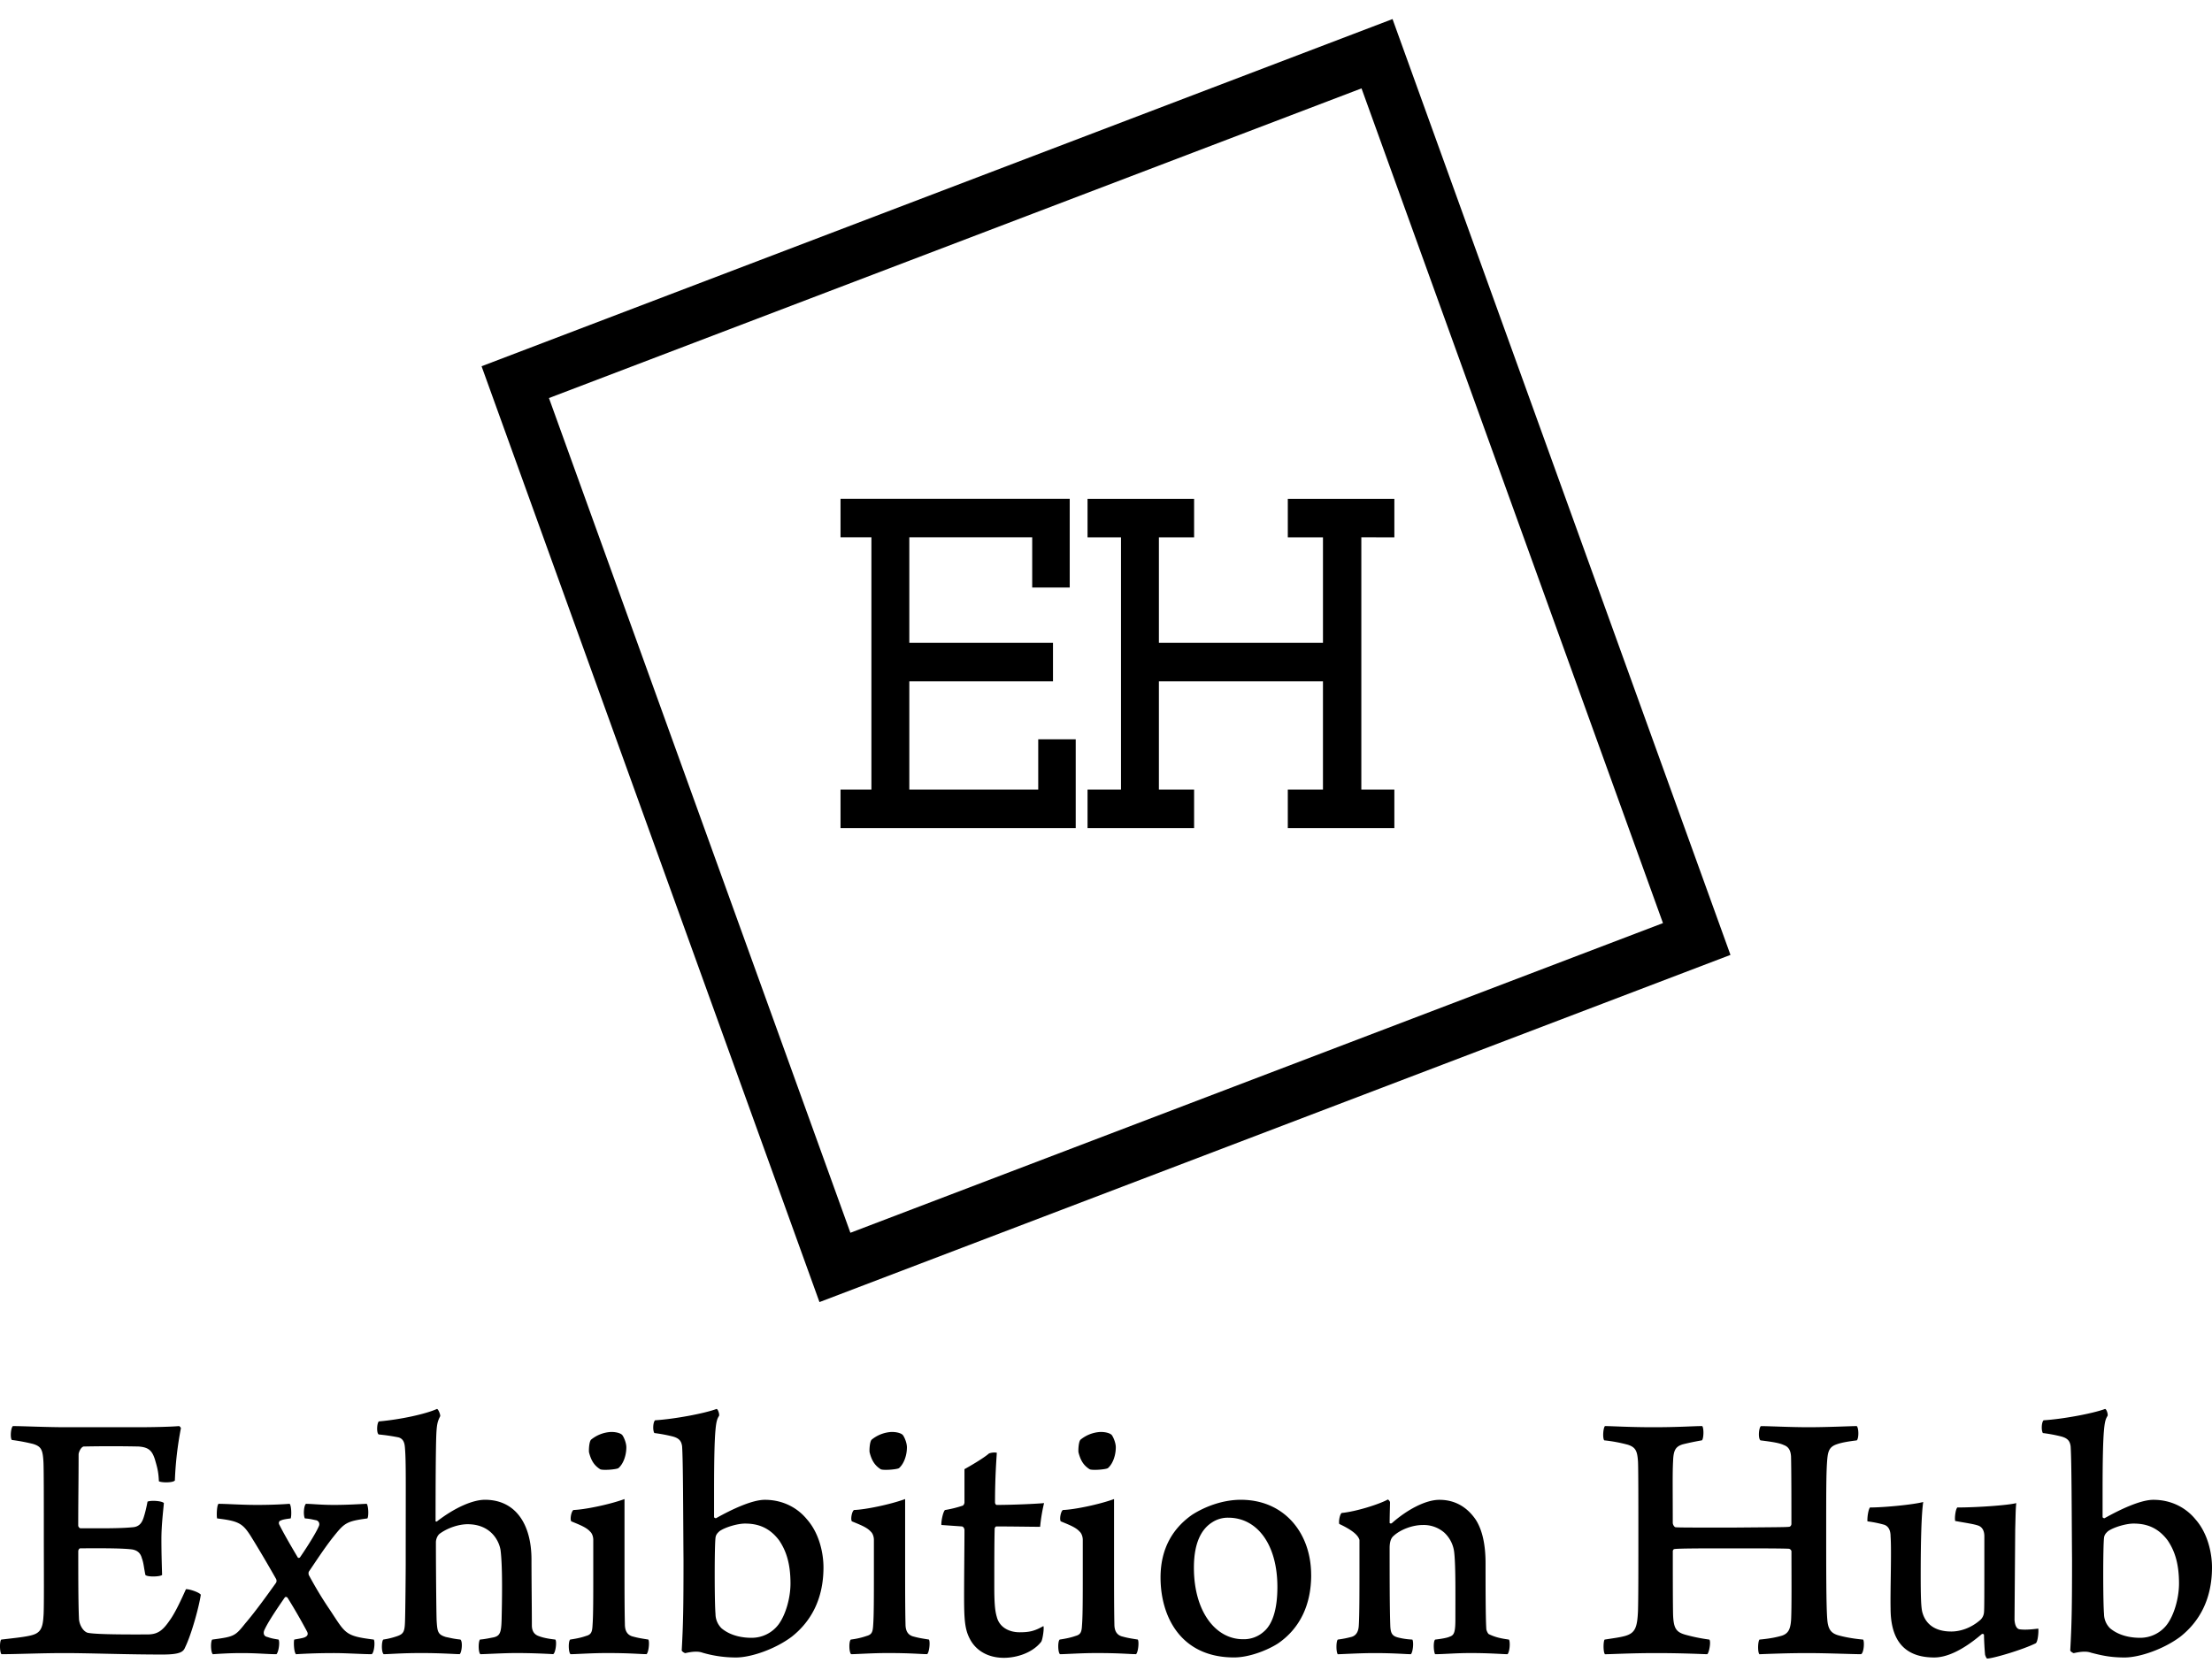
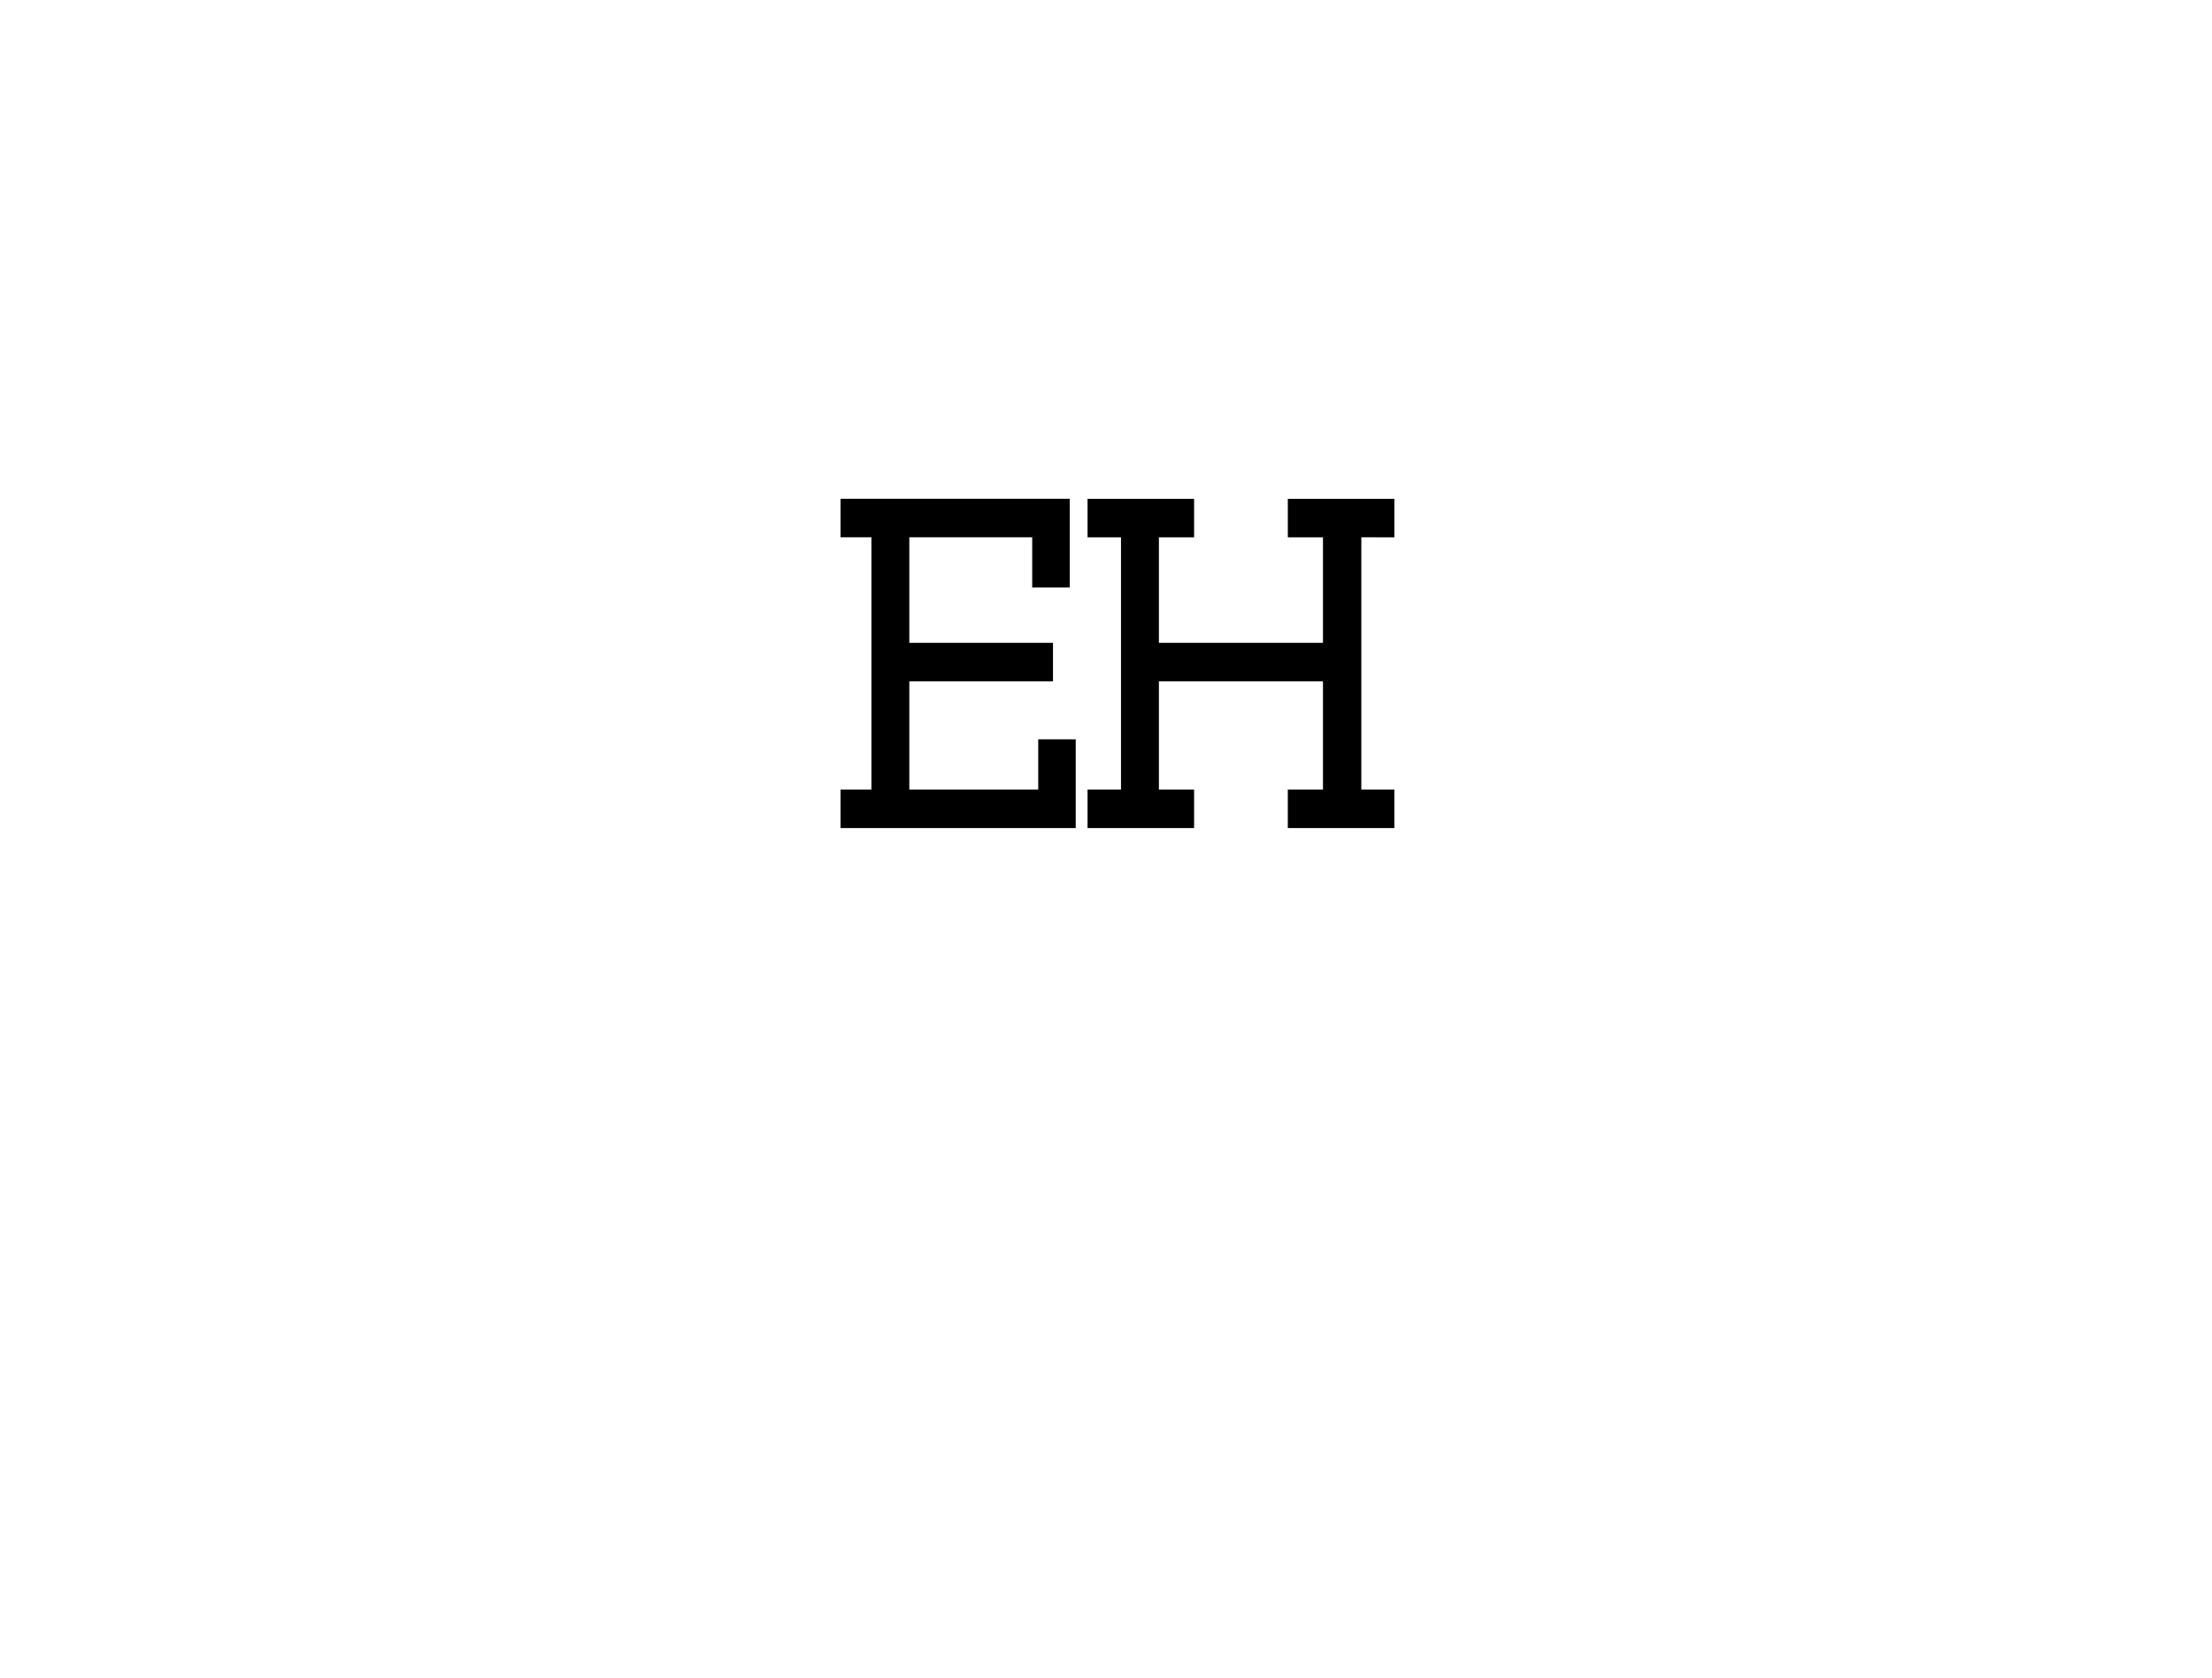
<svg xmlns="http://www.w3.org/2000/svg" width="58" height="44" fill="none" viewBox="0 0 58 44">
  <path fill="#000" d="M27.223 20.709h-3.38V17.87h3.767v-1.01h-3.767v-2.768h3.222v1.317h.984v-2.327h-6.01v1.01h.81v6.616h-.81v1.01h6.167V19.39h-.983zm9.338-6.616v-1.01h-2.794v1.01h.922v2.768h-4.302v-2.768h.923v-1.01h-2.794v1.01h.877v6.616h-.877v1.01h2.794v-1.01h-.923V17.87h4.302v2.838h-.922v1.01h2.794v-1.01h-.866v-6.616z" />
-   <path fill="#000" d="M36.513.5 12.627 9.606l8.86 24.545 23.887-9.106zM35.7 2.318l7.904 21.893-21.306 8.122-7.904-21.893zM.338 37.403c.252 0 .866.03 1.397.03h1.881c.364 0 .857-.01 1.08-.03.02.01.047.039.047.058a9 9 0 0 0-.158 1.369c-.056.067-.373.057-.419.019-.01-.269-.056-.402-.102-.565-.075-.24-.168-.326-.43-.345a35 35 0 0 0-1.443 0c-.074.02-.13.154-.13.211 0 .66-.01 1.225-.01 1.866 0 .019.029.067.057.067.484 0 1.024.01 1.397-.029.14-.019.214-.105.26-.249.038-.114.075-.268.103-.42.093-.04.382-.02.429.038-.019.22-.065.584-.065.948 0 .325.009.64.018.937-.056.048-.382.058-.438 0-.046-.23-.046-.316-.093-.44-.037-.144-.13-.21-.26-.23-.309-.038-.923-.029-1.351-.029-.029 0-.056.039-.056.077 0 .622 0 1.368.018 1.751 0 .154.094.335.215.383.186.058 1.369.048 1.573.048.252 0 .392-.076.587-.363.15-.201.327-.593.43-.823.073-.01.344.076.39.144-.046.315-.242 1.033-.41 1.378-.046.115-.12.191-.596.191-.987 0-1.89-.038-2.57-.038-.624 0-1.257.029-1.65.029-.046-.039-.055-.326-.008-.383.326-.039.624-.067.8-.115.224-.058.29-.182.308-.489.019-.162.01-1.167.01-2.23 0-.842 0-1.655-.01-1.828-.018-.316-.056-.402-.27-.469a5 5 0 0 0-.559-.105c-.047-.058-.028-.316.028-.364m6.082 5.188c.289-.335.642-.833.82-1.081a.11.11 0 0 0 0-.096c-.261-.46-.494-.852-.68-1.149-.205-.316-.317-.373-.867-.44-.018-.058-.009-.354.038-.383.214 0 .605.029 1.006.029.428 0 .735-.02.856-.03.047.04.056.307.029.384-.084.01-.224.029-.261.057-.038 0-.065.058-.038.106.13.258.326.593.485.861.009.019.046.01.056 0 .25-.364.437-.68.493-.813.038-.077 0-.144-.065-.163-.065-.01-.149-.039-.298-.048-.046-.087-.028-.335.028-.383.15 0 .382.029.736.029.336 0 .652-.02.857-.03.047.058.056.326.018.384-.568.076-.605.124-.912.507-.233.297-.466.66-.624.89a.14.14 0 0 0 0 .087c.186.344.354.622.55.91.418.63.39.688 1.155.784.037.067.009.345-.056.383-.242 0-.671-.029-.979-.029-.512 0-.847.02-1.005.03-.056-.049-.066-.317-.047-.384.093-.019.242-.038.289-.067.093-.048.065-.115.037-.163a15 15 0 0 0-.503-.87c-.018-.02-.056-.03-.074 0-.345.497-.485.737-.54.87-.02.067-.01.144.093.163.084.03.12.039.288.067.038.077 0 .326-.056.383-.25 0-.493-.029-.912-.029-.336 0-.615.02-.755.03-.056-.04-.065-.326-.018-.384.568-.076.596-.086.856-.411m3.52-5.312c.56-.049 1.22-.192 1.519-.327.037.01.093.154.083.192-.093.181-.102.268-.112.938-.009.612-.009 1.569-.009 1.809 0 .019.028.019.038.01.484-.374.95-.566 1.257-.566.791 0 1.22.623 1.22 1.57 0 .546.01 1.292.01 1.723 0 .181.092.248.167.277.12.048.27.077.447.096.046.039.01.354-.056.383-.177-.01-.54-.029-.968-.029-.336 0-.82.03-.941.03-.056-.049-.056-.326-.01-.384.13-.01.252-.038.354-.057.177-.039.205-.134.214-.479.01-.44.029-1.368-.028-1.809-.037-.239-.251-.68-.866-.68-.214 0-.503.087-.717.24-.075.048-.112.163-.112.23 0 .66.01 1.76.018 2.038.019.316.029.383.242.45.103.02.196.048.382.067.065.048.038.335-.018.383-.13 0-.466-.029-1.006-.029s-.838.03-.988.03c-.065-.058-.055-.345-.009-.384a2 2 0 0 0 .354-.086c.177-.058.205-.125.214-.374.01-.23.019-1.33.019-1.55 0-2.154.01-2.642-.019-3.005-.009-.154-.046-.249-.167-.287a5 5 0 0 0-.522-.077c-.065-.038-.046-.325.01-.344m7.014 6.106c-.177 0-.4-.029-1.034-.029-.42 0-.81.03-.96.03-.055-.04-.064-.336-.009-.384.196-.029.308-.057.42-.096.14-.038.158-.115.167-.296.018-.24.018-.766.018-1.273v-.957c0-.048-.018-.154-.084-.211-.102-.115-.288-.182-.493-.268-.038-.058 0-.259.056-.297.297-.01.95-.144 1.34-.287v1.732c0 .526 0 1.14.01 1.55 0 .154.047.269.186.317.14.038.186.048.429.086.037.058.009.335-.047.383zm-.736-4.881c-.046.038-.428.067-.484.029-.15-.096-.233-.22-.289-.44-.009-.048 0-.288.056-.336a.9.9 0 0 1 .522-.2c.167 0 .27.047.297.086.047.066.103.21.103.316 0 .191-.065.42-.205.545m4.936 1.34c.326.364.438.89.438 1.264 0 .842-.335 1.426-.83 1.818-.446.335-1.08.546-1.461.546a3.1 3.1 0 0 1-.876-.124c-.084-.03-.205-.048-.456.01-.019 0-.084-.04-.094-.068.038-.68.047-1.11.047-2.373-.01-1.264-.01-2.584-.037-2.986-.019-.125-.066-.211-.261-.259a4 4 0 0 0-.466-.086c-.047-.067-.037-.287.019-.335.484-.03 1.276-.173 1.611-.297.037 0 .084.144.065.182-.074.124-.13.201-.13 1.981v.67c0 .02.037.039.056.03.41-.23.94-.48 1.276-.48.475 0 .857.212 1.1.508m-2.291.316c-.028.029-.093.076-.103.172-.028.22-.028 1.684 0 2a.53.53 0 0 0 .159.374c.251.21.577.249.782.249a.88.88 0 0 0 .708-.345c.186-.248.317-.689.317-1.081 0-.556-.13-.88-.298-1.13-.26-.345-.568-.44-.894-.44-.196 0-.521.095-.67.2zm5.448 3.224c-.177 0-.4-.029-1.034-.029-.42 0-.81.03-.96.03-.056-.04-.065-.336-.009-.384a2 2 0 0 0 .419-.096c.14-.038.158-.115.168-.296.018-.24.018-.766.018-1.273v-.957c0-.048-.018-.154-.084-.211-.102-.115-.289-.182-.494-.268-.037-.058 0-.259.056-.297.298-.01.95-.144 1.341-.287v1.732c0 .526 0 1.14.01 1.55 0 .154.046.269.186.317.14.038.186.048.428.086.038.058.01.335-.046.383m-.736-4.881c-.047.038-.429.067-.485.029-.149-.096-.232-.22-.288-.44-.01-.048 0-.288.056-.336a.9.9 0 0 1 .521-.2c.168 0 .27.047.298.086.047.066.103.21.103.316 0 .191-.066.42-.205.545m2.543 1.532c-.009 0-.037.038-.037.047-.01.364-.01 1.025-.01 1.532 0 .45.02.641.066.794.074.288.344.402.596.402s.391-.029.624-.162c.028.038-.018.354-.056.411-.233.297-.652.421-.978.421-.419 0-.736-.191-.894-.498-.13-.248-.15-.498-.15-1.11 0-.565.01-1.36.01-1.742 0-.029-.019-.086-.065-.096l-.54-.038c-.01-.076.037-.335.093-.392a3 3 0 0 0 .465-.115c.01 0 .047-.039.047-.087v-.87c.14-.077.503-.288.643-.412a.4.4 0 0 1 .205-.019c-.01.172-.047.641-.047 1.302 0 .029.019.067.047.067.428 0 1.062-.03 1.239-.048a4.4 4.4 0 0 0-.103.622c-.177 0-.764-.01-1.155-.01m3.67 3.35c-.177 0-.4-.029-1.034-.029-.42 0-.81.03-.96.03-.055-.04-.064-.336-.008-.384.195-.029.307-.057.419-.096.14-.038.158-.115.167-.296.019-.24.019-.766.019-1.273v-.957c0-.048-.019-.154-.084-.211-.102-.115-.289-.182-.494-.268-.037-.058 0-.259.056-.297.298-.01.95-.144 1.342-.287v1.732c0 .526 0 1.14.009 1.55 0 .154.046.269.186.317.14.038.186.048.428.086.038.058.01.335-.046.383m-.736-4.881c-.046.038-.428.067-.484.029-.15-.096-.233-.22-.289-.44-.009-.048 0-.288.056-.336a.9.9 0 0 1 .522-.2c.167 0 .27.047.298.086.046.066.102.21.102.316 0 .191-.065.42-.205.545m5.328 2.804c0 .785-.298 1.407-.876 1.8-.27.172-.745.363-1.146.363-1.406 0-1.928-1.082-1.928-2.096 0-.775.335-1.302.83-1.647.344-.22.81-.392 1.275-.392 1.146 0 1.844.88 1.844 1.971zm-2.6-1.378c-.242.154-.475.478-.475 1.187 0 1.149.568 1.876 1.285 1.876a.78.78 0 0 0 .55-.201c.214-.182.354-.555.354-1.168 0-1.13-.54-1.818-1.286-1.818a.75.75 0 0 0-.428.124m3.643 3.006c.13-.03.196-.134.205-.297.018-.268.018-.947.018-1.56v-.689c-.037-.134-.205-.268-.53-.42-.02-.077.018-.26.064-.288.382-.038.988-.23 1.211-.354.019.01.056.048.056.076 0 .048-.01.383-.01.536 0 .02.047.02.057.01.4-.354.885-.613 1.248-.613.41 0 .726.191.95.517.186.287.26.689.26 1.148 0 .565 0 1.426.02 1.723 0 .029.036.115.064.134.177.086.326.115.53.144.038.067.02.316-.037.383-.13 0-.456-.03-.968-.03-.41 0-.69.03-.932.03-.037-.058-.055-.326 0-.383.177-.02.326-.048.382-.077.121-.038.15-.124.15-.469 0-.631.009-1.359-.029-1.722a.83.83 0 0 0-.26-.536.82.82 0 0 0-.569-.201c-.26 0-.577.114-.764.287-.056.048-.102.134-.102.316 0 .65 0 1.608.018 2.058.01.172.047.248.196.287.112.029.224.048.382.057.038.058.019.316-.037.383-.14 0-.42-.029-.96-.029-.39 0-.866.03-.959.03-.046-.058-.046-.336 0-.384.14-.019.233-.038.345-.067m6.661-5.533c.186 0 .624.03 1.257.03.717 0 1.043-.03 1.294-.03.047.058.038.336-.009.374a7 7 0 0 0-.503.105c-.186.058-.242.154-.252.431-.018.326-.009.66-.009 1.627 0 .039.028.096.065.115.084.01.298.01 1.509.01 1.183-.01 1.388-.01 1.471-.02.038 0 .066-.038.066-.076 0-.498 0-1.407-.01-1.77-.009-.144-.056-.25-.186-.297-.12-.058-.317-.087-.615-.124-.065-.048-.046-.326.01-.374.233 0 .754.029 1.257.029s1.118-.03 1.258-.03c.055.058.055.327 0 .375-.224.028-.4.057-.532.105-.214.076-.232.21-.251.517-.019.335-.019.765-.019 1.866 0 .852 0 1.867.028 2.201.019.259.094.364.28.421.14.039.353.087.661.115.038.058.019.354-.056.383-.223 0-.894-.029-1.406-.029s-.997.02-1.257.03c-.047-.04-.047-.317 0-.384.307-.029.465-.067.596-.105.159-.058.214-.163.233-.402.018-.297.01-1.206.01-1.81 0-.018-.03-.066-.075-.066-.205-.01-.941-.01-1.472-.01-.726 0-1.443 0-1.527.02-.019 0-.037.038-.037.047 0 .536 0 1.522.009 1.713.018.326.084.421.335.489.14.038.335.086.615.124.047.058-.01.354-.056.383-.103 0-.596-.029-1.341-.029-.68 0-1.165.03-1.341.03-.047-.049-.047-.326-.01-.384.242-.038.4-.057.54-.096.262-.076.318-.22.336-.66.01-.326.01-1.044.01-1.876 0-.929 0-1.867-.01-2.04-.018-.267-.056-.373-.27-.44a4 4 0 0 0-.615-.114c-.047-.058-.028-.326.019-.374m6.947 2.135c.383 0 1.156-.077 1.398-.144-.047.316-.066 1.034-.066 1.914 0 .593.01.823.038.957.074.306.308.526.764.526.214 0 .503-.076.764-.306a.3.3 0 0 0 .093-.19c.01-.087.01-.307.01-2.001 0-.134-.047-.249-.178-.287-.12-.039-.326-.067-.587-.115-.018-.087.01-.306.056-.354.512 0 1.341-.058 1.546-.115-.018.153-.018.363-.028.689l-.018 2.373c.009.125.046.24.14.249.149.019.326 0 .484-.019.01.076-.009.335-.065.383-.344.172-1.127.402-1.276.402-.018 0-.047-.067-.056-.105a8 8 0 0 1-.028-.517c0-.02-.037-.03-.056-.02-.54.46-.95.614-1.248.614-.94 0-1.145-.651-1.145-1.292-.01-.479.028-1.493 0-1.886 0-.144-.047-.268-.177-.306a3 3 0 0 0-.429-.086c-.009-.086.019-.306.066-.363zm8.532.306c.326.364.438.89.438 1.264 0 .842-.335 1.426-.829 1.818-.447.335-1.08.546-1.462.546s-.615-.057-.876-.124c-.084-.03-.205-.048-.456.01-.019 0-.084-.04-.094-.068.038-.68.047-1.11.047-2.373-.01-1.264-.01-2.584-.037-2.986-.019-.125-.065-.211-.261-.259a4 4 0 0 0-.466-.086c-.046-.067-.037-.287.019-.335.484-.03 1.276-.173 1.611-.297.038 0 .084.144.065.182-.074.124-.13.201-.13 1.981v.67c0 .02.037.039.056.03.41-.23.94-.48 1.276-.48.475 0 .857.212 1.1.508m-2.291.316c-.028.029-.093.076-.103.172-.028.22-.028 1.684 0 2a.53.53 0 0 0 .159.374c.252.21.577.249.782.249a.88.88 0 0 0 .708-.345c.186-.248.317-.689.317-1.081 0-.556-.13-.88-.298-1.13-.26-.345-.568-.44-.894-.44-.196 0-.521.095-.67.2z" />
</svg>